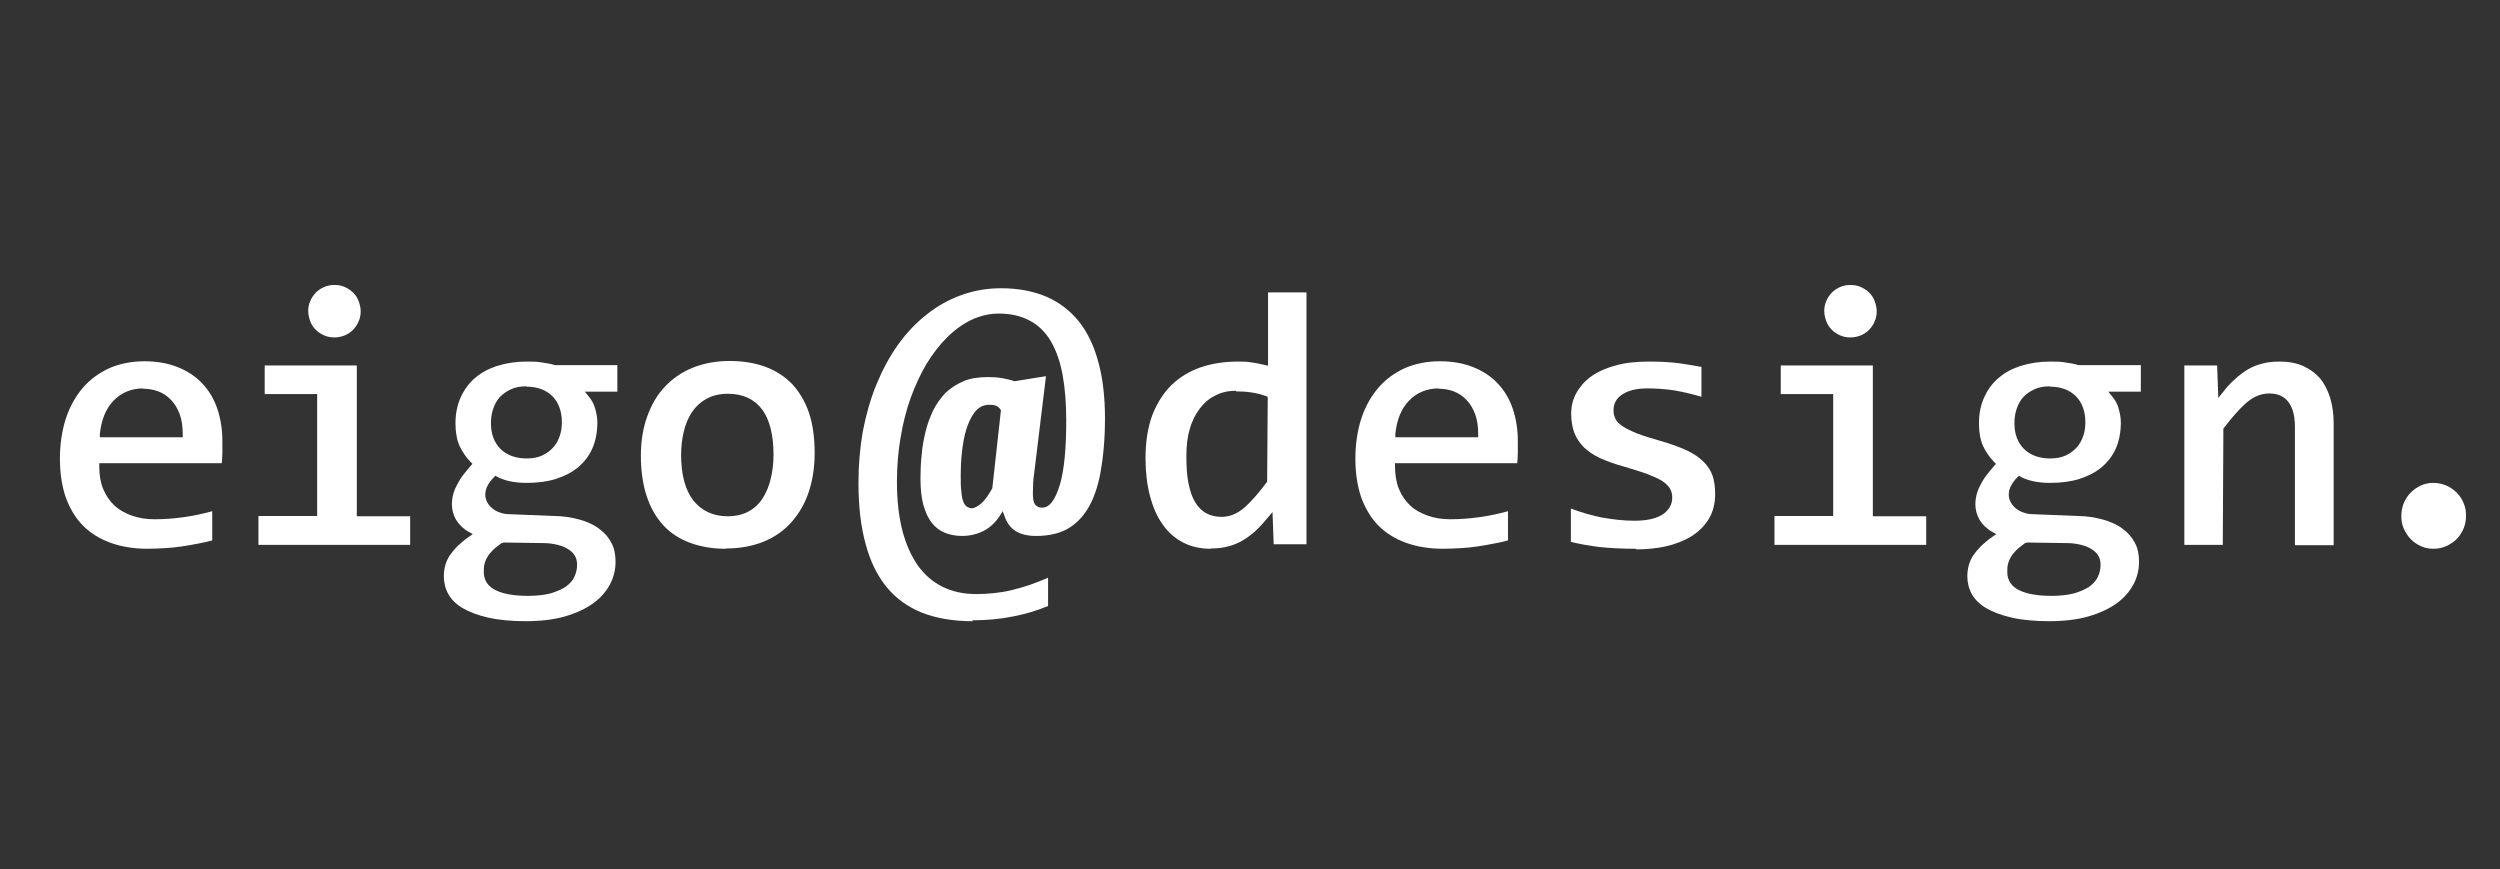
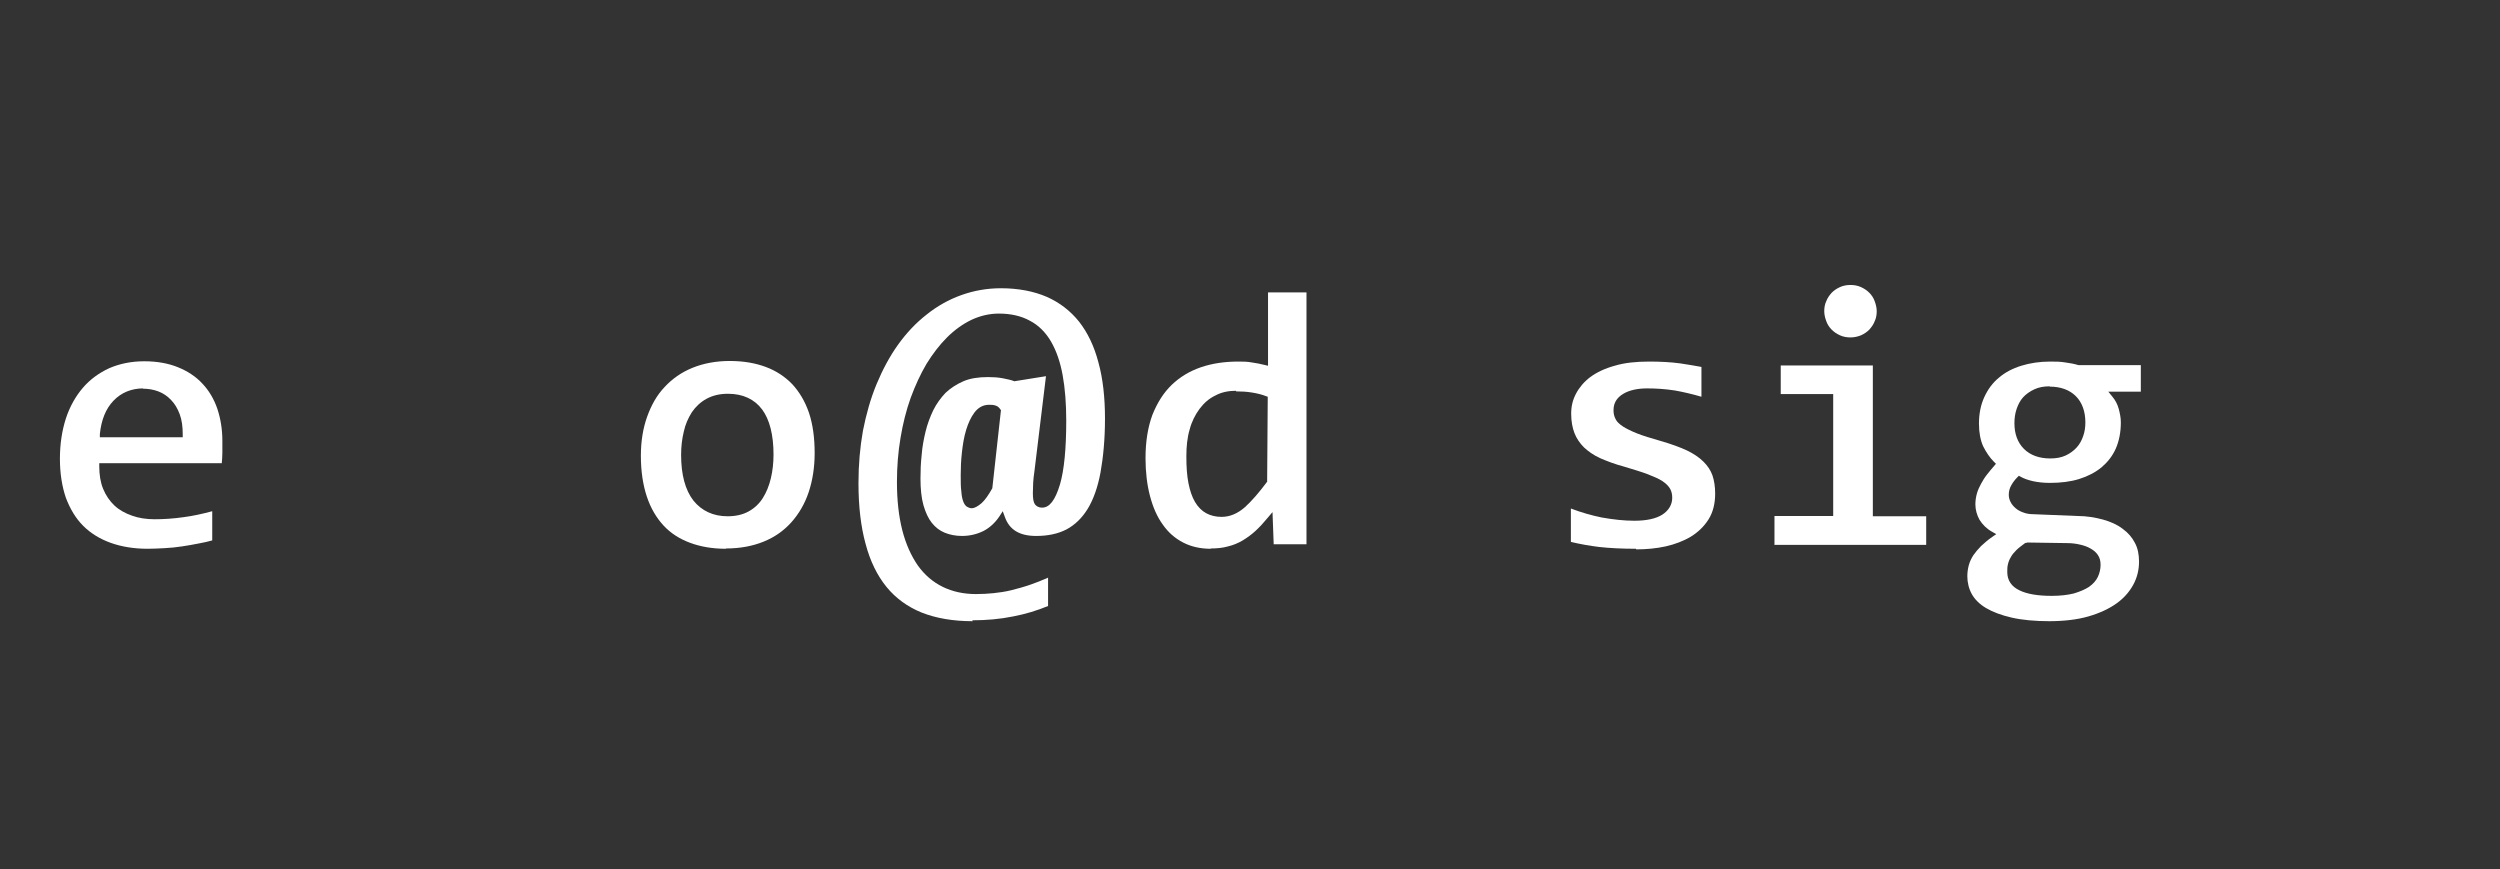
<svg xmlns="http://www.w3.org/2000/svg" id="_レイヤー_1" data-name="レイヤー 1" viewBox="0 0 83.87 29.16">
  <rect x="0" y="0" width="83.87" height="29.16" fill="#333333" stroke="none" />
  <defs>
    <style>
      .cls-1 {
        fill: #fff;
        stroke-width: 0px;
      }
    </style>
  </defs>
  <path class="cls-1" d="m4.95,18.41c-.46,0-.88-.07-1.24-.2-.36-.13-.67-.32-.92-.57-.25-.25-.44-.57-.58-.94-.13-.38-.2-.82-.2-1.31s.07-.95.2-1.35c.13-.4.33-.75.57-1.03.24-.28.54-.5.89-.66.35-.15.74-.23,1.17-.23s.81.07,1.13.2c.32.13.6.31.82.55.22.23.39.52.5.84.11.33.17.69.17,1.08,0,.1,0,.23,0,.39,0,.13-.01.25-.02.36H3.33v.1c0,.29.04.54.13.76.09.22.22.41.38.56.16.15.36.26.59.34.22.08.48.12.75.12.31,0,.63-.02.98-.07.31-.04.63-.11.96-.2v.98c-.14.04-.28.07-.44.1-.19.04-.38.07-.57.1-.19.03-.39.05-.59.06-.2.01-.39.02-.57.02Zm-.14-5.38c-.4,0-.74.14-1,.41-.26.27-.41.64-.46,1.12v.11s2.78,0,2.78,0v-.1c0-.26-.03-.48-.1-.67-.07-.19-.17-.36-.29-.48-.12-.13-.27-.23-.43-.29-.16-.06-.33-.09-.52-.09Z" />
-   <path class="cls-1" d="m8.67,18.27v-.96h1.97v-4.09h-1.76v-.96h3.09v5.06h1.79v.96h-5.1Zm2.55-6.95c-.12,0-.24-.02-.35-.07-.11-.05-.2-.11-.28-.19-.08-.08-.14-.17-.18-.28-.04-.11-.07-.22-.07-.34s.02-.24.07-.34c.04-.11.11-.2.18-.28.08-.08.17-.14.28-.19.11-.05.23-.07.35-.07s.24.02.35.07c.11.05.2.11.28.19.08.08.14.17.18.28.04.11.07.22.07.34s-.02.24-.07.34c-.04.11-.11.2-.18.28-.08.08-.17.14-.28.19-.1.04-.22.07-.35.07Z" />
-   <path class="cls-1" d="m17.65,20.84c-.49,0-.92-.04-1.27-.12-.35-.08-.64-.19-.86-.32-.22-.13-.38-.29-.48-.47-.1-.18-.15-.39-.15-.6,0-.13.02-.26.05-.37.03-.11.08-.22.15-.33.07-.1.16-.21.26-.31.11-.1.23-.21.38-.31l.13-.09-.14-.08c-.18-.1-.32-.24-.42-.4-.09-.16-.14-.34-.14-.52,0-.13.02-.25.05-.36.03-.11.08-.22.14-.33.06-.11.12-.21.2-.31.08-.1.16-.2.24-.29l.06-.07-.07-.07c-.14-.14-.26-.32-.36-.52-.09-.2-.14-.46-.14-.76,0-.33.06-.63.18-.89.12-.26.28-.48.49-.65.21-.18.46-.31.75-.4.29-.09.62-.14.96-.14.18,0,.35,0,.52.03.16.02.31.05.44.09h2.09v.89h-1.09l.13.16c.11.13.18.27.22.42.04.15.07.3.07.45,0,.33-.06.63-.17.88-.11.25-.28.46-.48.63-.21.17-.46.3-.75.39-.29.09-.62.13-.98.13-.21,0-.4-.02-.58-.06-.17-.04-.3-.09-.39-.14l-.07-.04-.06.06c-.07.07-.14.16-.19.25-.06.1-.09.21-.09.33,0,.08.02.16.06.24.04.08.1.15.17.21.07.06.16.11.25.14.1.04.21.06.33.06l1.48.06c.32,0,.61.05.87.12.25.07.48.17.66.31.18.13.32.29.41.47.1.18.14.4.14.63,0,.27-.06.53-.19.77s-.31.45-.56.63c-.25.18-.57.33-.95.44-.38.11-.83.16-1.34.16Zm-.81-2.63c-.12.09-.23.17-.3.24-.08.08-.15.16-.19.24-.05.08-.08.16-.1.25-.02.08-.02.16-.02.25,0,.28.14.49.42.62.25.12.61.18,1.07.18.29,0,.54-.03.74-.08.2-.06.37-.13.51-.22.14-.1.24-.21.3-.34.06-.13.09-.26.09-.4s-.03-.24-.09-.33c-.06-.09-.14-.16-.25-.22-.1-.06-.22-.1-.35-.13-.13-.03-.27-.05-.43-.05l-1.35-.02-.03.02Zm.82-5.25c-.2,0-.37.03-.52.1-.15.07-.28.16-.38.27-.1.11-.17.25-.22.4-.05.15-.07.31-.07.47,0,.36.11.65.32.86.21.21.51.32.88.32.2,0,.37-.03.52-.1.15-.07.27-.16.37-.27.1-.11.17-.24.22-.39.05-.14.07-.3.07-.45,0-.37-.11-.67-.32-.88s-.51-.32-.88-.32Z" />
  <path class="cls-1" d="m24.35,18.41c-.45,0-.85-.07-1.2-.2-.35-.13-.65-.32-.89-.58-.24-.26-.43-.58-.56-.97-.13-.39-.2-.85-.2-1.37,0-.48.07-.92.21-1.31.14-.39.33-.73.59-1,.25-.27.56-.49.93-.64.37-.15.79-.23,1.25-.23s.86.07,1.21.2c.35.13.65.33.89.58.24.26.43.58.56.96.13.39.19.84.19,1.35,0,.48-.07.92-.2,1.31-.13.39-.33.73-.58,1.01-.25.28-.56.5-.93.65-.37.15-.79.23-1.26.23Zm.07-5.2c-.28,0-.52.06-.72.17-.2.11-.36.26-.49.45-.12.19-.22.41-.27.65-.06.24-.09.51-.09.78,0,.67.14,1.18.41,1.53.28.35.67.53,1.15.53.26,0,.5-.05.7-.16.2-.11.36-.26.48-.45.12-.19.21-.41.27-.66.06-.25.09-.52.09-.8,0-.66-.13-1.17-.38-1.51-.26-.35-.65-.53-1.15-.53Z" />
  <path class="cls-1" d="m32.63,20.84c-.66,0-1.23-.1-1.71-.29-.47-.19-.87-.48-1.18-.86-.31-.38-.55-.87-.7-1.44-.16-.58-.24-1.26-.24-2.04,0-.61.05-1.2.15-1.76.11-.56.26-1.09.46-1.57.2-.48.44-.93.72-1.32.28-.39.6-.73.96-1.01.35-.28.74-.5,1.16-.65.42-.15.86-.23,1.33-.23.58,0,1.1.1,1.54.29.43.19.79.47,1.08.83.29.37.51.83.65,1.37.15.54.22,1.18.22,1.88,0,.7-.06,1.31-.15,1.81-.09.49-.24.91-.43,1.22-.19.31-.43.54-.71.69-.29.15-.63.22-1.02.22-.56,0-.9-.21-1.05-.64l-.07-.19-.11.17c-.14.21-.32.38-.53.49-.22.11-.46.17-.73.17-.21,0-.41-.04-.58-.11-.17-.07-.31-.18-.43-.33s-.21-.35-.28-.59c-.07-.25-.1-.55-.1-.9,0-.26.01-.52.04-.79.02-.27.07-.53.13-.78.06-.25.15-.49.26-.72.11-.22.25-.41.41-.58.17-.16.37-.29.6-.39s.51-.14.83-.14c.17,0,.33.01.49.04.16.03.29.06.39.1l1.06-.17-.39,3.21c-.02.12-.03.24-.04.37,0,.13-.01.25-.01.34,0,.19.02.31.07.38.04.05.11.11.24.11.25,0,.44-.25.6-.78.14-.48.21-1.2.21-2.14,0-.57-.04-1.08-.12-1.52-.08-.44-.21-.82-.39-1.13-.18-.31-.42-.55-.71-.7-.29-.16-.64-.24-1.04-.24-.31,0-.62.07-.92.21-.29.14-.57.34-.82.59-.25.25-.48.55-.69.89-.2.34-.38.73-.53,1.14-.15.42-.26.86-.34,1.34-.08.47-.12.97-.12,1.48,0,.61.06,1.15.18,1.62.12.47.3.86.52,1.18.23.32.51.56.84.72.33.16.7.24,1.11.24.2,0,.39-.01.59-.03.19-.02.4-.05.6-.1s.42-.11.65-.19c.18-.06.37-.14.58-.23v.95c-.36.15-.75.27-1.17.35-.44.09-.9.13-1.37.13Zm.55-7.26c-.2,0-.36.09-.49.26-.12.16-.21.36-.28.59-.07.23-.11.48-.14.75-.03.27-.04.52-.04.76,0,.22,0,.4.02.54.01.14.03.25.06.33.03.09.08.16.13.19.05.03.1.05.16.05.09,0,.2-.06.33-.17.12-.11.23-.27.36-.5l.29-2.62c-.08-.12-.13-.14-.2-.16-.06-.02-.13-.02-.2-.02Z" />
  <path class="cls-1" d="m40.62,18.41c-.35,0-.66-.07-.93-.21-.27-.14-.5-.34-.68-.6-.19-.26-.33-.58-.43-.96-.1-.38-.15-.81-.15-1.27,0-.56.08-1.04.23-1.45.16-.4.37-.74.65-1.01.27-.26.6-.46.98-.59.38-.13.8-.19,1.25-.19.15,0,.3,0,.46.03.15.02.29.05.41.08l.13.03v-2.46h1.29v8.45h-1.1l-.04-1.08-.17.2c-.13.16-.26.3-.4.43-.13.12-.28.23-.43.32-.15.09-.32.16-.49.2-.17.05-.37.07-.58.07Zm.84-5.3c-.25,0-.49.05-.69.16-.21.1-.38.25-.53.45-.14.19-.26.42-.33.69-.08.27-.11.57-.11.9,0,.35.02.65.07.9.05.25.12.46.22.63.1.17.23.3.38.38.15.08.32.12.51.12.28,0,.54-.11.79-.33.23-.21.48-.5.74-.85l.02-2.85-.06-.02c-.12-.05-.28-.09-.46-.12-.18-.03-.36-.04-.54-.04Z" />
-   <path class="cls-1" d="m48.41,18.41c-.46,0-.88-.07-1.24-.2-.36-.13-.67-.32-.92-.57-.25-.25-.44-.57-.58-.94-.13-.38-.2-.82-.2-1.31s.07-.95.2-1.35c.13-.4.33-.75.57-1.03.24-.28.54-.5.89-.66.35-.15.74-.23,1.17-.23s.81.07,1.13.2c.32.13.6.31.82.55.22.23.39.52.5.84.11.33.17.69.17,1.08,0,.1,0,.23,0,.39,0,.13-.01.25-.02.36h-4.1v.1c0,.29.04.54.13.76.09.22.22.41.38.56.16.15.36.26.59.34.22.08.48.12.75.12.31,0,.63-.02.98-.07.31-.04.63-.11.96-.2v.98c-.14.04-.28.07-.44.1-.19.04-.38.07-.57.1-.19.03-.39.05-.59.06-.2.01-.39.02-.57.02Zm-.14-5.38c-.4,0-.74.14-1,.41-.26.27-.41.64-.46,1.12v.11s2.78,0,2.78,0v-.1c0-.26-.03-.48-.1-.67-.07-.19-.17-.36-.29-.48-.12-.13-.27-.23-.43-.29-.16-.06-.33-.09-.52-.09Z" />
  <path class="cls-1" d="m54.88,18.41c-.45,0-.87-.02-1.23-.06-.33-.04-.66-.1-.95-.17v-1.12c.34.13.69.23,1.03.3.39.07.76.11,1.1.11.41,0,.72-.07.93-.2.22-.14.34-.34.34-.57,0-.11-.02-.21-.07-.3-.05-.09-.14-.18-.26-.26-.12-.08-.29-.15-.49-.23-.21-.08-.48-.16-.81-.26-.3-.08-.56-.18-.79-.28-.22-.1-.4-.23-.54-.36-.14-.14-.25-.3-.32-.48-.07-.18-.11-.4-.11-.65s.05-.46.16-.67c.11-.21.27-.4.48-.56.22-.16.49-.29.82-.38.33-.1.72-.14,1.16-.14.38,0,.73.02,1.03.06.27.04.5.08.72.12v1c-.31-.09-.61-.16-.89-.21-.32-.05-.63-.07-.94-.07s-.59.06-.79.18c-.22.13-.33.31-.33.55,0,.11.02.21.07.3.04.09.13.17.25.25.11.07.27.15.47.23.2.08.46.16.78.25.35.1.65.21.89.32.23.11.42.24.56.38.14.14.24.29.3.46.06.18.09.38.09.61,0,.33-.07.62-.22.86-.15.24-.35.43-.59.58-.25.15-.54.26-.85.33-.32.07-.65.1-.99.1Z" />
  <path class="cls-1" d="m59.53,18.27v-.96h1.97v-4.09h-1.76v-.96h3.09v5.06h1.79v.96h-5.1Zm2.55-6.95c-.12,0-.24-.02-.35-.07-.11-.05-.2-.11-.28-.19-.08-.08-.14-.17-.18-.28-.04-.11-.07-.22-.07-.34s.02-.24.07-.34c.04-.11.11-.2.18-.28.08-.08.17-.14.28-.19.11-.05.23-.07.35-.07s.24.02.35.07c.11.05.2.11.28.19.08.08.14.17.18.28.04.11.07.22.07.34s-.02.24-.07.34c-.04.11-.11.2-.18.28-.08.08-.17.14-.28.19-.1.04-.22.07-.35.07Z" />
  <path class="cls-1" d="m68.76,20.84c-.49,0-.92-.04-1.27-.12-.35-.08-.64-.19-.86-.32-.22-.13-.38-.29-.48-.47-.1-.18-.15-.39-.15-.6,0-.13.02-.26.05-.37.03-.11.08-.22.15-.33.07-.1.16-.21.26-.31.11-.1.23-.21.38-.31l.13-.09-.14-.08c-.18-.1-.32-.24-.42-.4-.09-.16-.14-.34-.14-.52,0-.13.02-.25.05-.36.03-.11.08-.22.14-.33.06-.11.12-.21.2-.31.08-.1.16-.2.24-.29l.06-.07-.07-.07c-.14-.14-.26-.32-.36-.52-.09-.2-.14-.46-.14-.76,0-.33.06-.63.18-.89.12-.26.28-.48.49-.65.21-.18.46-.31.75-.4.29-.09.62-.14.96-.14.18,0,.35,0,.52.03.16.02.31.05.44.09h2.09v.89h-1.09l.13.16c.11.13.18.27.22.42.04.15.07.3.07.45,0,.33-.06.63-.17.88-.11.25-.28.46-.48.63-.21.17-.46.3-.75.39-.29.09-.62.13-.98.13-.21,0-.4-.02-.58-.06-.17-.04-.3-.09-.39-.14l-.07-.04-.06.06c-.07.07-.14.16-.19.25-.06.1-.09.21-.09.33,0,.08.02.16.06.24.04.08.1.15.17.21.07.06.16.11.25.14.1.04.21.06.33.06l1.48.06c.32,0,.61.05.87.12.25.07.48.17.66.31.18.13.32.29.41.47.1.18.14.4.14.63,0,.27-.06.53-.19.77s-.31.45-.56.63c-.25.18-.57.33-.95.44-.38.11-.83.16-1.34.16Zm-.81-2.63c-.12.09-.23.17-.3.24-.08.08-.15.16-.19.24-.05.08-.08.16-.1.25-.02.08-.02.16-.02.25,0,.28.14.49.42.62.25.12.61.18,1.07.18.29,0,.54-.03.74-.08.2-.06.37-.13.51-.22.14-.1.24-.21.3-.34.06-.13.09-.26.09-.4s-.03-.24-.09-.33c-.06-.09-.14-.16-.25-.22-.1-.06-.22-.1-.35-.13-.13-.03-.27-.05-.43-.05l-1.35-.02-.03.02Zm.82-5.25c-.2,0-.37.03-.52.1-.15.07-.28.16-.38.27-.1.11-.17.25-.22.4-.05.15-.07.31-.07.47,0,.36.11.65.32.86.21.21.51.32.88.32.2,0,.37-.03.52-.1.15-.07.27-.16.37-.27.1-.11.17-.24.22-.39.05-.14.07-.3.07-.45,0-.37-.11-.67-.32-.88s-.51-.32-.88-.32Z" />
-   <path class="cls-1" d="m76.99,18.27v-3.95c0-.93-.47-1.12-.86-1.12-.28,0-.54.11-.79.33-.23.21-.48.49-.75.85l-.02,3.9h-1.29v-6.02h1.1l.04,1.09.17-.21c.12-.16.25-.3.39-.42.13-.12.27-.23.42-.32.15-.09.32-.16.49-.2.17-.05.37-.07.59-.07.3,0,.57.05.79.15.22.1.41.24.56.41.15.18.26.4.34.65.08.26.12.55.12.87v4.08h-1.29Z" />
-   <path class="cls-1" d="m81.63,18.41c-.15,0-.29-.03-.42-.09-.13-.06-.25-.14-.34-.24-.1-.1-.17-.22-.23-.35-.06-.13-.08-.27-.08-.42s.03-.3.08-.43c.06-.13.13-.25.23-.35.1-.1.21-.18.34-.24.13-.06.27-.09.42-.09.16,0,.3.03.44.09s.25.14.35.24c.1.1.18.22.23.35.06.13.08.28.08.43s-.03.29-.08.42c-.06.13-.13.25-.23.35s-.22.18-.35.24c-.13.06-.28.09-.44.09Z" />
</svg>